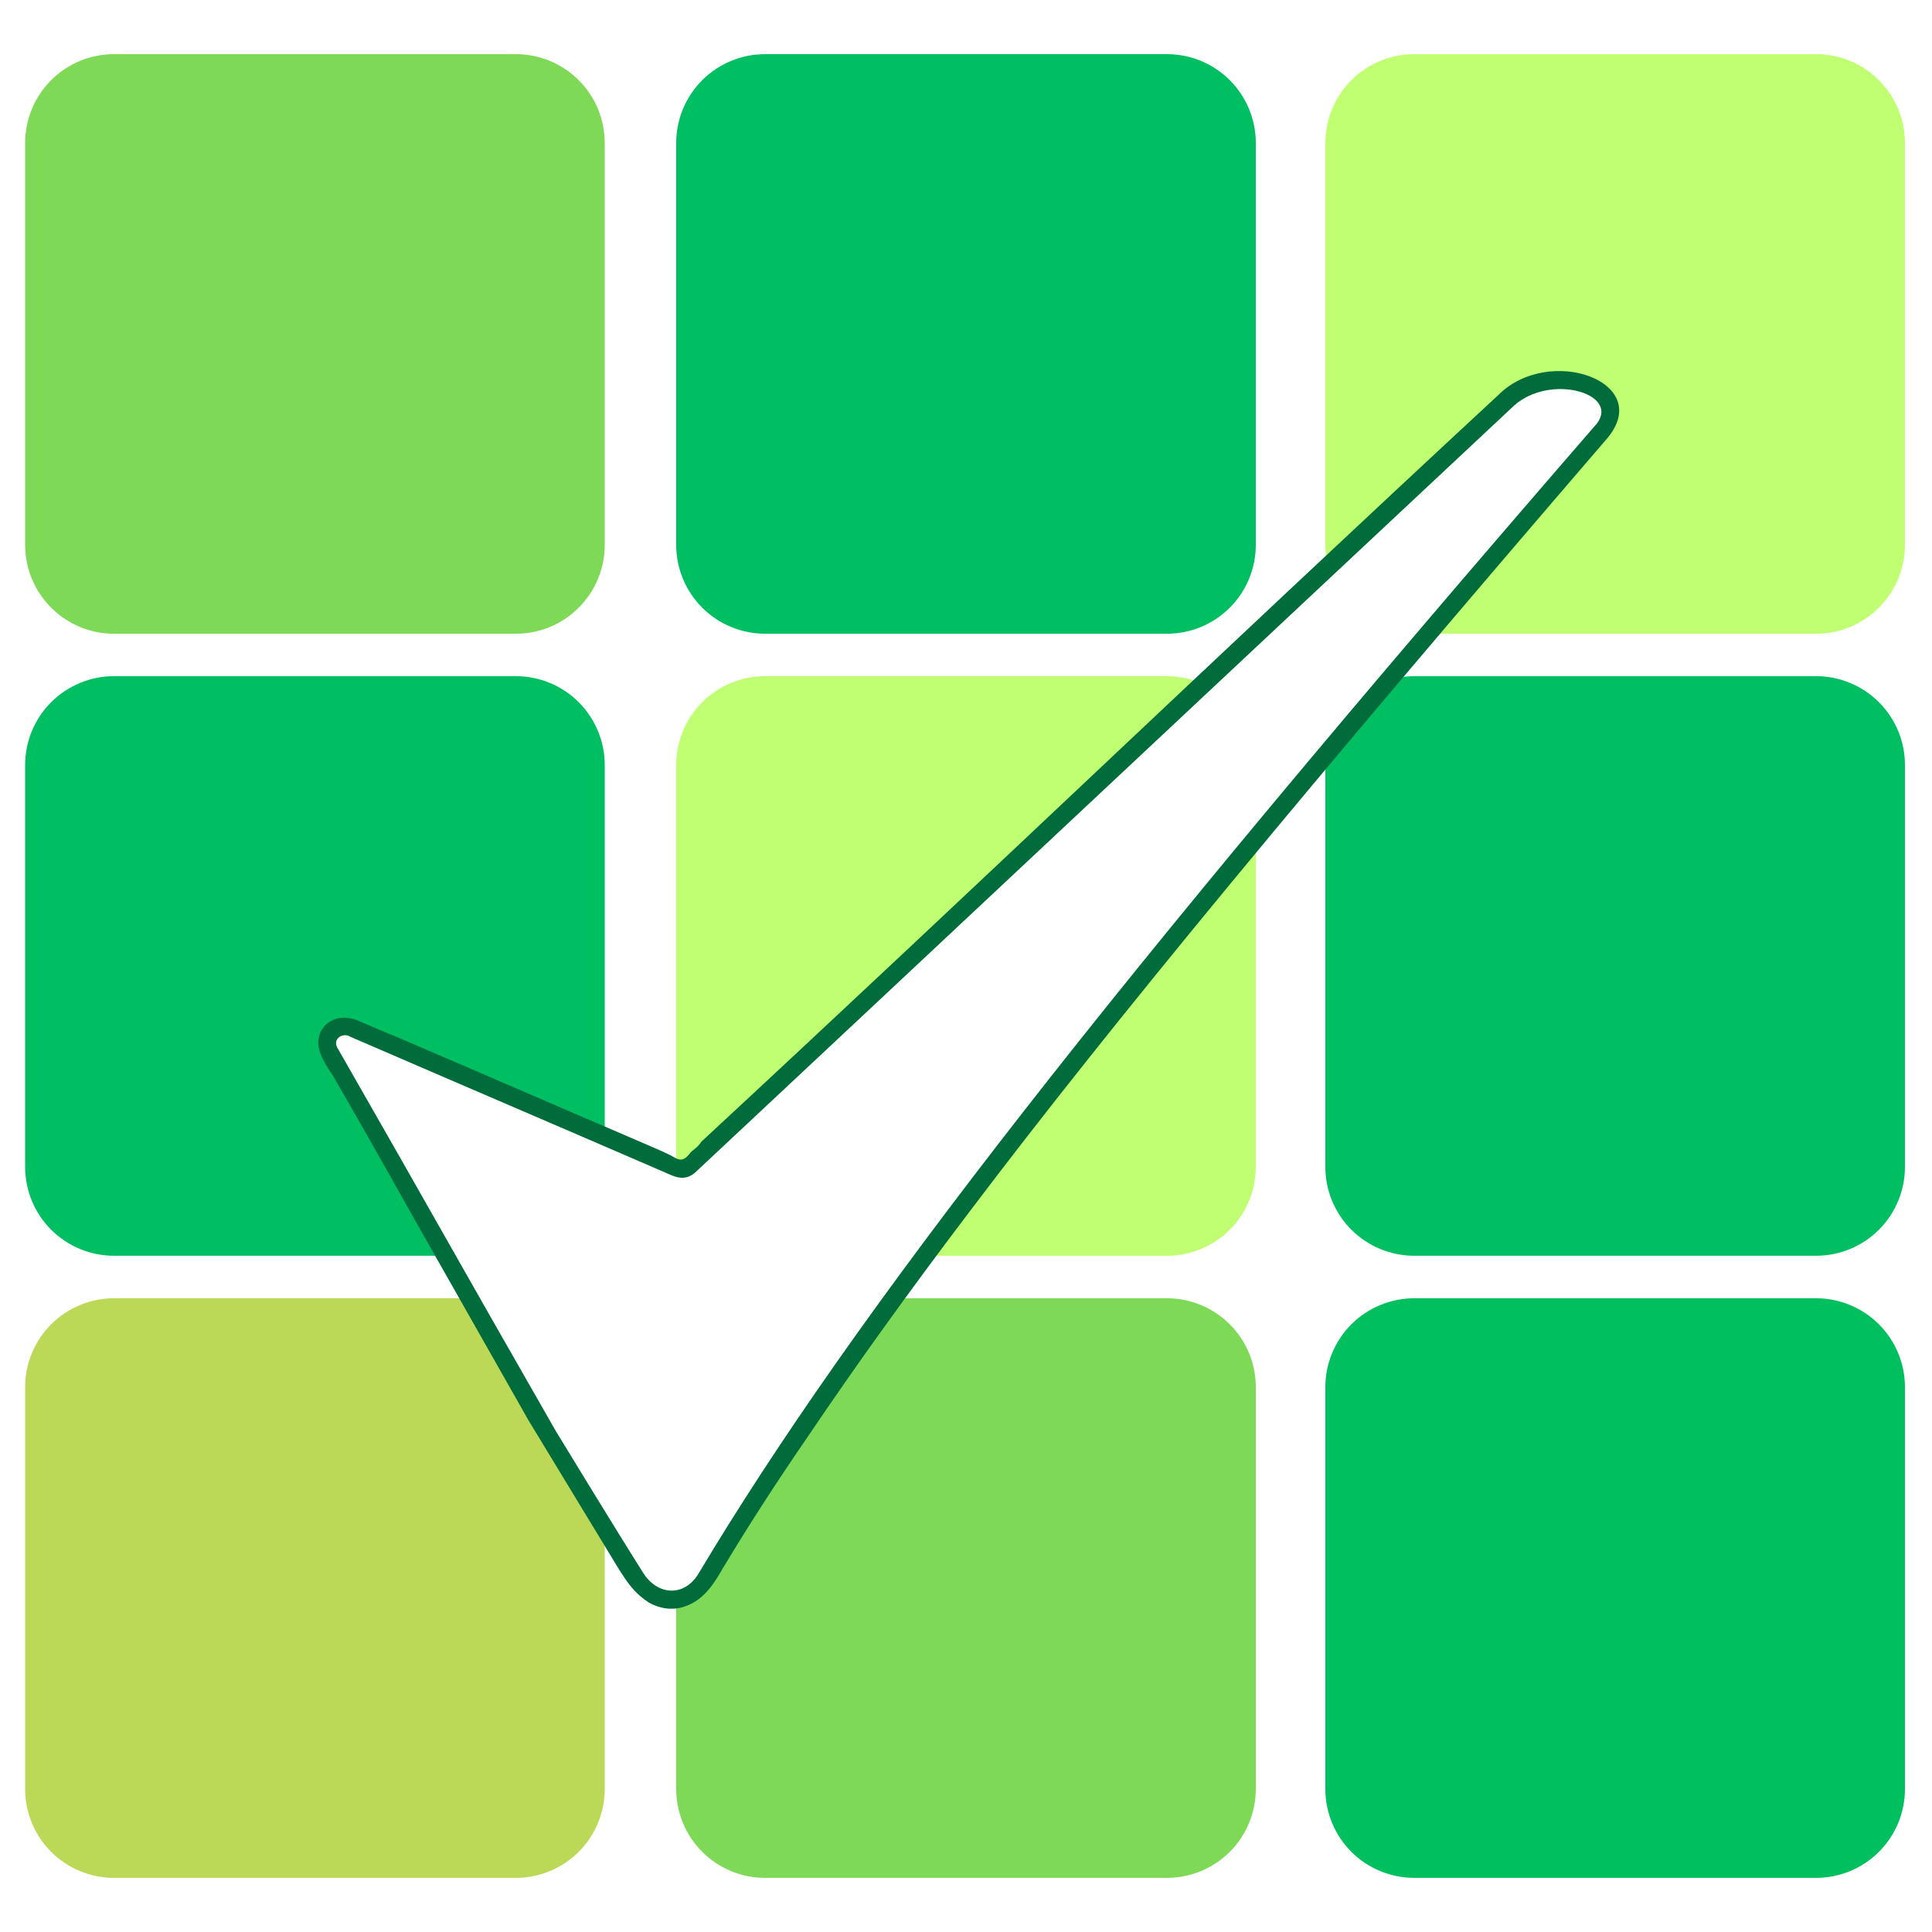
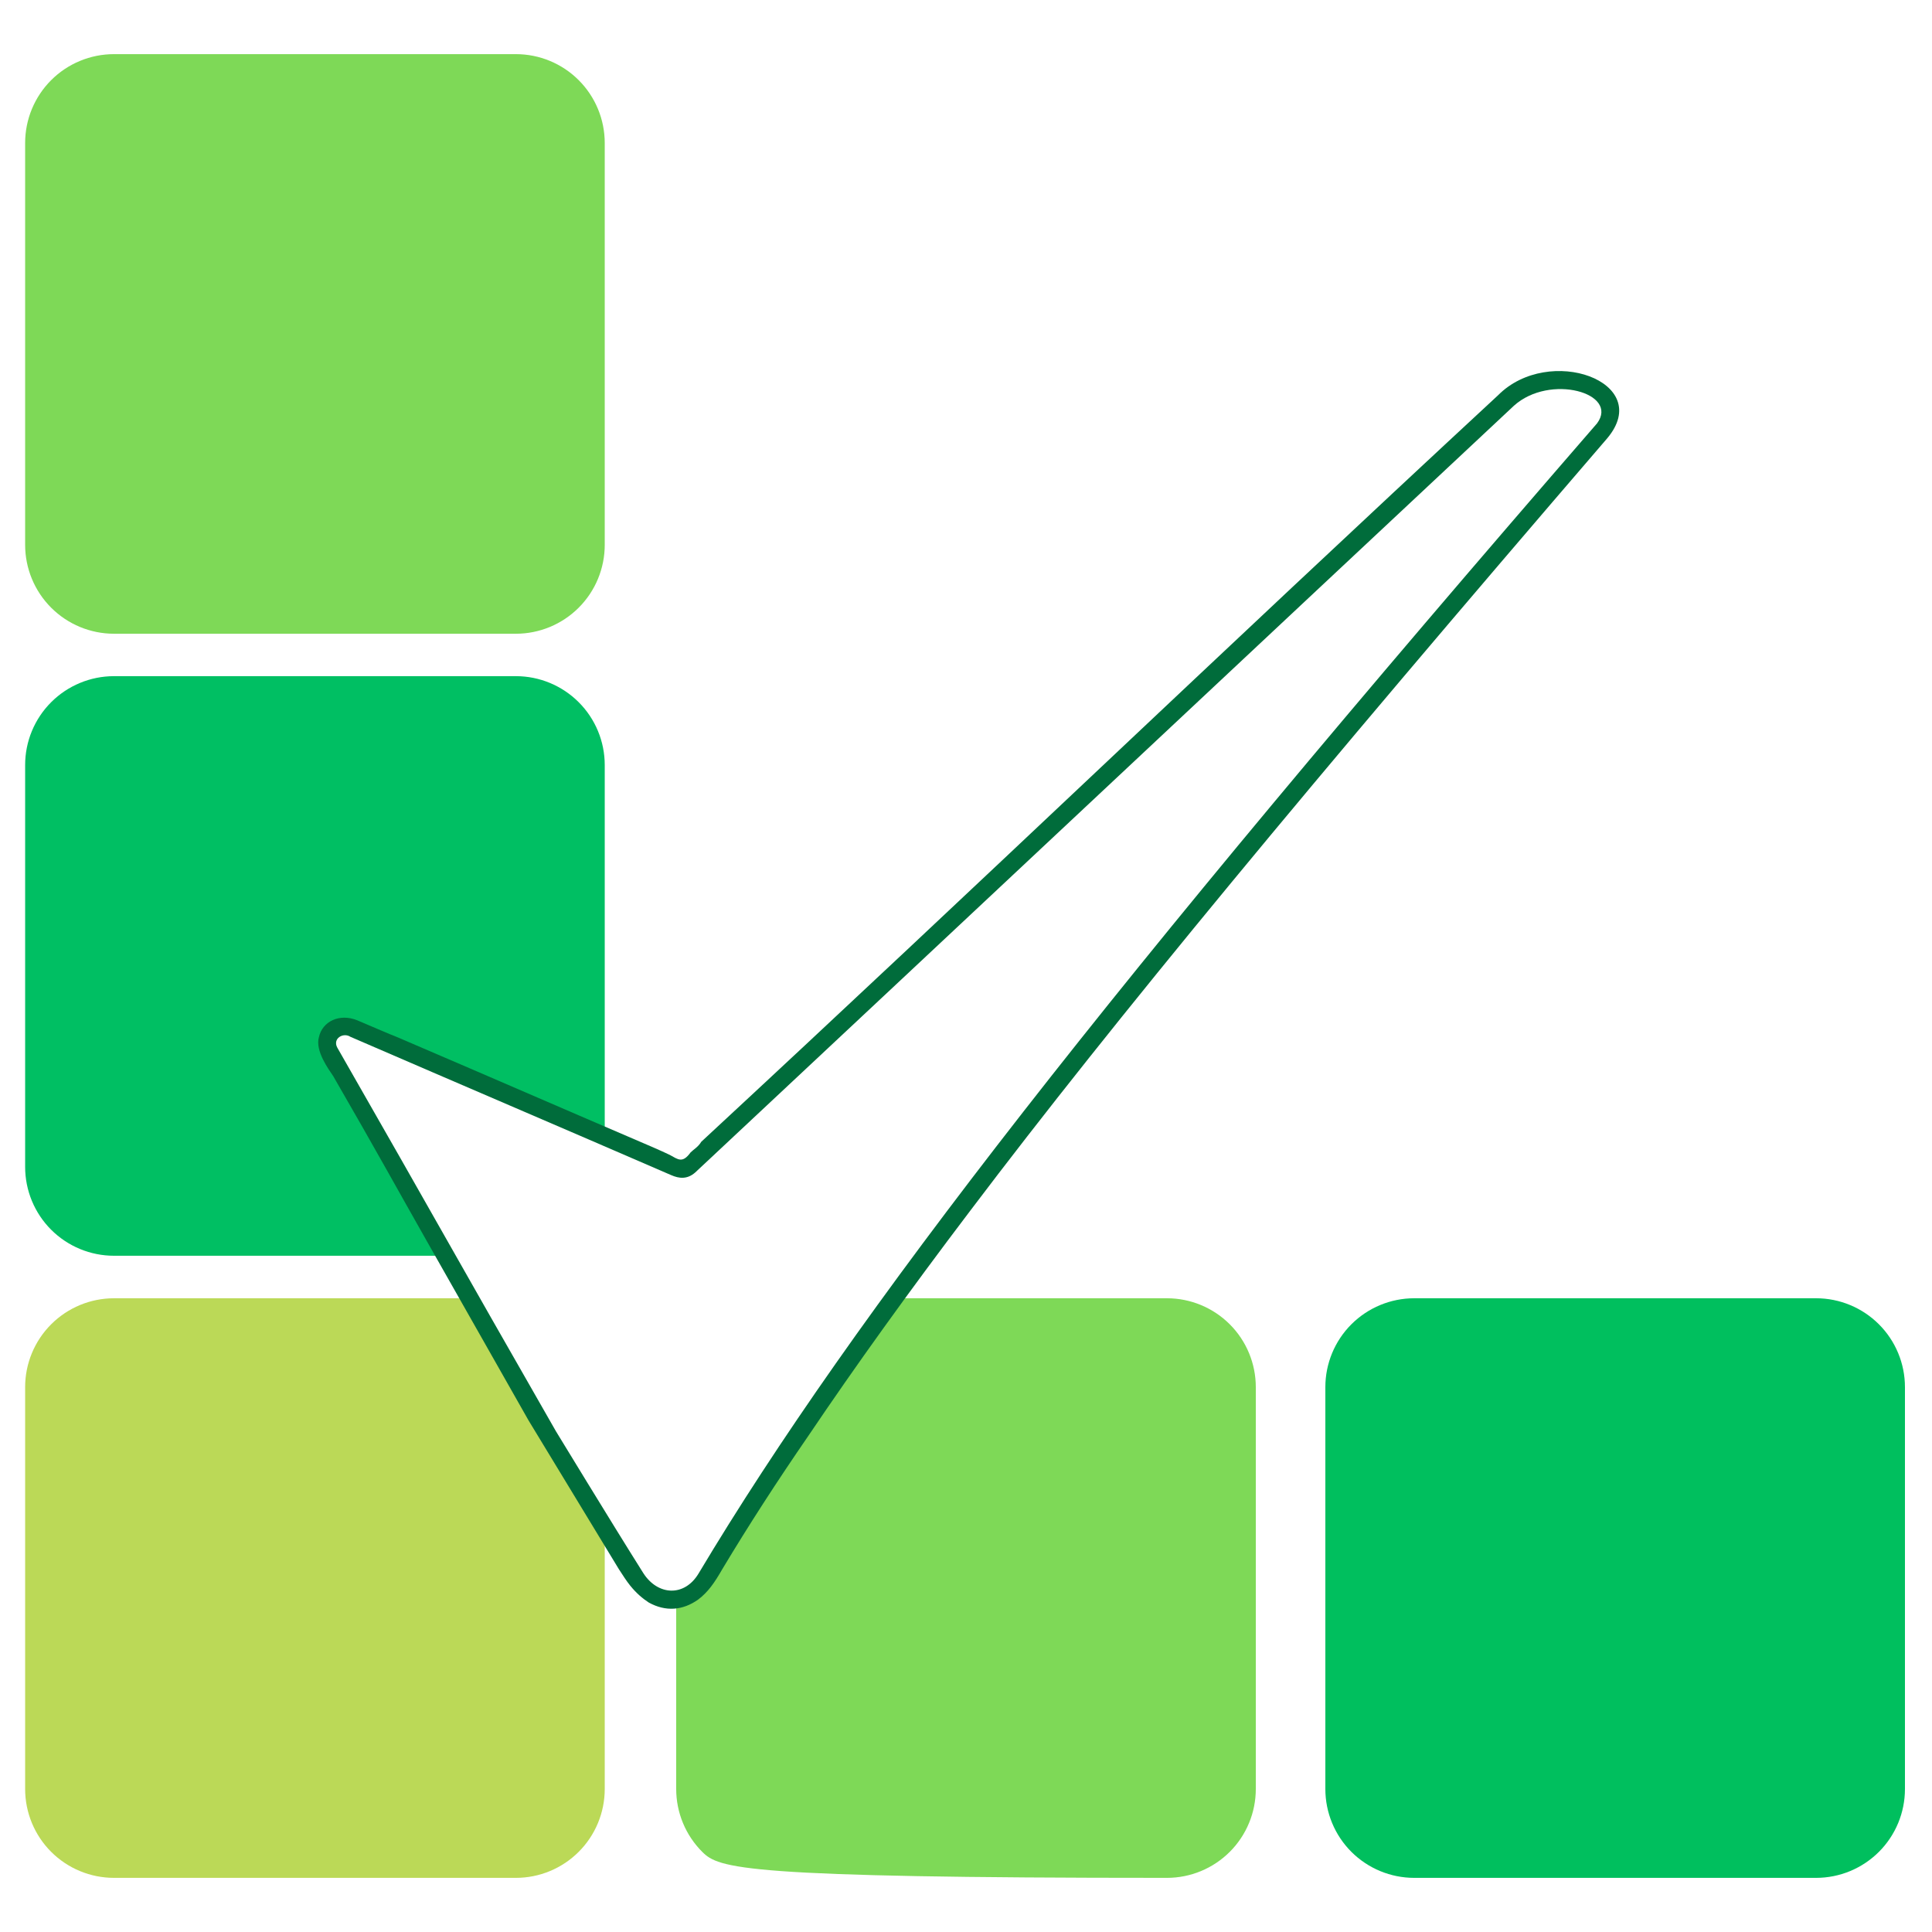
<svg xmlns="http://www.w3.org/2000/svg" width="500" zoomAndPan="magnify" viewBox="0 0 375 375" height="500" preserveAspectRatio="xMidYMid meet" version="1.0">
  <defs>
    <clipPath id="a1b45ddff8">
      <path d="M 4.879 10.508 L 117.379 10.508 L 117.379 123.008 L 4.879 123.008 Z M 4.879 10.508 " clip-rule="nonzero" />
    </clipPath>
    <clipPath id="226bd245fe">
      <path d="M 22.129 10.508 L 100.129 10.508 C 104.703 10.508 109.09 12.324 112.324 15.559 C 115.562 18.793 117.379 23.18 117.379 27.758 L 117.379 105.758 C 117.379 110.332 115.562 114.719 112.324 117.953 C 109.09 121.188 104.703 123.008 100.129 123.008 L 22.129 123.008 C 17.555 123.008 13.164 121.188 9.93 117.953 C 6.695 114.719 4.879 110.332 4.879 105.758 L 4.879 27.758 C 4.879 23.18 6.695 18.793 9.93 15.559 C 13.164 12.324 17.555 10.508 22.129 10.508 Z M 22.129 10.508 " clip-rule="nonzero" />
    </clipPath>
    <clipPath id="fe13c1250c">
      <path d="M 4.879 131.242 L 117.379 131.242 L 117.379 243.742 L 4.879 243.742 Z M 4.879 131.242 " clip-rule="nonzero" />
    </clipPath>
    <clipPath id="bef0fdc987">
      <path d="M 22.129 131.242 L 100.129 131.242 C 104.703 131.242 109.09 133.062 112.324 136.297 C 115.562 139.531 117.379 143.918 117.379 148.492 L 117.379 226.492 C 117.379 231.07 115.562 235.457 112.324 238.691 C 109.09 241.926 104.703 243.742 100.129 243.742 L 22.129 243.742 C 17.555 243.742 13.164 241.926 9.93 238.691 C 6.695 235.457 4.879 231.07 4.879 226.492 L 4.879 148.492 C 4.879 143.918 6.695 139.531 9.93 136.297 C 13.164 133.062 17.555 131.242 22.129 131.242 Z M 22.129 131.242 " clip-rule="nonzero" />
    </clipPath>
    <clipPath id="5b54717ca3">
      <path d="M 4.879 251.992 L 117.379 251.992 L 117.379 364.492 L 4.879 364.492 Z M 4.879 251.992 " clip-rule="nonzero" />
    </clipPath>
    <clipPath id="10981edc8b">
      <path d="M 22.129 251.992 L 100.129 251.992 C 104.703 251.992 109.09 253.812 112.324 257.047 C 115.562 260.281 117.379 264.668 117.379 269.242 L 117.379 347.242 C 117.379 351.82 115.562 356.207 112.324 359.441 C 109.09 362.676 104.703 364.492 100.129 364.492 L 22.129 364.492 C 17.555 364.492 13.164 362.676 9.93 359.441 C 6.695 356.207 4.879 351.82 4.879 347.242 L 4.879 269.242 C 4.879 264.668 6.695 260.281 9.93 257.047 C 13.164 253.812 17.555 251.992 22.129 251.992 Z M 22.129 251.992 " clip-rule="nonzero" />
    </clipPath>
    <clipPath id="df5efecb19">
-       <path d="M 131.25 10.508 L 243.75 10.508 L 243.75 123.008 L 131.25 123.008 Z M 131.25 10.508 " clip-rule="nonzero" />
-     </clipPath>
+       </clipPath>
    <clipPath id="1d80940fd0">
      <path d="M 148.5 10.508 L 226.5 10.508 C 231.074 10.508 235.461 12.324 238.699 15.559 C 241.934 18.793 243.75 23.18 243.75 27.758 L 243.75 105.758 C 243.75 110.332 241.934 114.719 238.699 117.953 C 235.461 121.188 231.074 123.008 226.5 123.008 L 148.5 123.008 C 143.926 123.008 139.539 121.188 136.301 117.953 C 133.066 114.719 131.25 110.332 131.25 105.758 L 131.25 27.758 C 131.25 23.18 133.066 18.793 136.301 15.559 C 139.539 12.324 143.926 10.508 148.5 10.508 Z M 148.5 10.508 " clip-rule="nonzero" />
    </clipPath>
    <clipPath id="99225bfb59">
-       <path d="M 131.25 131.242 L 243.75 131.242 L 243.75 243.742 L 131.25 243.742 Z M 131.25 131.242 " clip-rule="nonzero" />
-     </clipPath>
+       </clipPath>
    <clipPath id="1d1af86b82">
      <path d="M 148.5 131.242 L 226.5 131.242 C 231.074 131.242 235.461 133.062 238.699 136.297 C 241.934 139.531 243.75 143.918 243.75 148.492 L 243.75 226.492 C 243.75 231.07 241.934 235.457 238.699 238.691 C 235.461 241.926 231.074 243.742 226.5 243.742 L 148.5 243.742 C 143.926 243.742 139.539 241.926 136.301 238.691 C 133.066 235.457 131.25 231.07 131.25 226.492 L 131.25 148.492 C 131.25 143.918 133.066 139.531 136.301 136.297 C 139.539 133.062 143.926 131.242 148.5 131.242 Z M 148.5 131.242 " clip-rule="nonzero" />
    </clipPath>
    <clipPath id="aef3e961a6">
      <path d="M 131.25 251.992 L 243.75 251.992 L 243.75 364.492 L 131.25 364.492 Z M 131.25 251.992 " clip-rule="nonzero" />
    </clipPath>
    <clipPath id="582166ed32">
-       <path d="M 148.5 251.992 L 226.5 251.992 C 231.074 251.992 235.461 253.812 238.699 257.047 C 241.934 260.281 243.75 264.668 243.75 269.242 L 243.75 347.242 C 243.75 351.82 241.934 356.207 238.699 359.441 C 235.461 362.676 231.074 364.492 226.5 364.492 L 148.5 364.492 C 143.926 364.492 139.539 362.676 136.301 359.441 C 133.066 356.207 131.25 351.82 131.25 347.242 L 131.25 269.242 C 131.25 264.668 133.066 260.281 136.301 257.047 C 139.539 253.812 143.926 251.992 148.5 251.992 Z M 148.5 251.992 " clip-rule="nonzero" />
+       <path d="M 148.5 251.992 L 226.5 251.992 C 231.074 251.992 235.461 253.812 238.699 257.047 C 241.934 260.281 243.75 264.668 243.75 269.242 L 243.75 347.242 C 243.75 351.82 241.934 356.207 238.699 359.441 C 235.461 362.676 231.074 364.492 226.5 364.492 C 143.926 364.492 139.539 362.676 136.301 359.441 C 133.066 356.207 131.25 351.82 131.25 347.242 L 131.25 269.242 C 131.25 264.668 133.066 260.281 136.301 257.047 C 139.539 253.812 143.926 251.992 148.5 251.992 Z M 148.5 251.992 " clip-rule="nonzero" />
    </clipPath>
    <clipPath id="e029b940bf">
      <path d="M 257.25 10.508 L 369.75 10.508 L 369.75 123.008 L 257.25 123.008 Z M 257.25 10.508 " clip-rule="nonzero" />
    </clipPath>
    <clipPath id="72b1f94180">
      <path d="M 274.5 10.508 L 352.5 10.508 C 357.074 10.508 361.461 12.324 364.699 15.559 C 367.934 18.793 369.75 23.18 369.75 27.758 L 369.75 105.758 C 369.75 110.332 367.934 114.719 364.699 117.953 C 361.461 121.188 357.074 123.008 352.5 123.008 L 274.5 123.008 C 269.926 123.008 265.539 121.188 262.301 117.953 C 259.066 114.719 257.25 110.332 257.25 105.758 L 257.25 27.758 C 257.25 23.18 259.066 18.793 262.301 15.559 C 265.539 12.324 269.926 10.508 274.5 10.508 Z M 274.5 10.508 " clip-rule="nonzero" />
    </clipPath>
    <clipPath id="0918c42b36">
      <path d="M 257.25 131.242 L 369.75 131.242 L 369.75 243.742 L 257.25 243.742 Z M 257.25 131.242 " clip-rule="nonzero" />
    </clipPath>
    <clipPath id="e9c3c98019">
-       <path d="M 274.5 131.242 L 352.5 131.242 C 357.074 131.242 361.461 133.062 364.699 136.297 C 367.934 139.531 369.75 143.918 369.75 148.492 L 369.75 226.492 C 369.75 231.07 367.934 235.457 364.699 238.691 C 361.461 241.926 357.074 243.742 352.5 243.742 L 274.5 243.742 C 269.926 243.742 265.539 241.926 262.301 238.691 C 259.066 235.457 257.25 231.07 257.25 226.492 L 257.25 148.492 C 257.25 143.918 259.066 139.531 262.301 136.297 C 265.539 133.062 269.926 131.242 274.5 131.242 Z M 274.5 131.242 " clip-rule="nonzero" />
-     </clipPath>
+       </clipPath>
    <clipPath id="9db7092643">
      <path d="M 257.25 251.992 L 369.75 251.992 L 369.75 364.492 L 257.25 364.492 Z M 257.25 251.992 " clip-rule="nonzero" />
    </clipPath>
    <clipPath id="ec4d300dcf">
      <path d="M 274.5 251.992 L 352.5 251.992 C 357.074 251.992 361.461 253.812 364.699 257.047 C 367.934 260.281 369.75 264.668 369.75 269.242 L 369.75 347.242 C 369.75 351.82 367.934 356.207 364.699 359.441 C 361.461 362.676 357.074 364.492 352.5 364.492 L 274.5 364.492 C 269.926 364.492 265.539 362.676 262.301 359.441 C 259.066 356.207 257.25 351.82 257.25 347.242 L 257.25 269.242 C 257.25 264.668 259.066 260.281 262.301 257.047 C 265.539 253.812 269.926 251.992 274.5 251.992 Z M 274.5 251.992 " clip-rule="nonzero" />
    </clipPath>
    <clipPath id="65a1b7ea1b">
      <path d="M 61.129 72 L 315 72 L 315 312.754 L 61.129 312.754 Z M 61.129 72 " clip-rule="nonzero" />
    </clipPath>
  </defs>
  <rect x="-37.5" width="450" fill="#ffffff" y="-37.5" height="450" fill-opacity="1" />
  <rect x="-37.5" width="450" fill="#ffffff" y="-37.5" height="450" fill-opacity="1" />
  <g clip-path="url(#a1b45ddff8)">
    <g clip-path="url(#226bd245fe)">
      <path fill="#7ed957" d="M 4.879 10.508 L 117.379 10.508 L 117.379 123.008 L 4.879 123.008 Z M 4.879 10.508 " fill-opacity="1" fill-rule="nonzero" />
    </g>
  </g>
  <g clip-path="url(#fe13c1250c)">
    <g clip-path="url(#bef0fdc987)">
      <path fill="#00bf63" d="M 4.879 131.242 L 117.379 131.242 L 117.379 243.742 L 4.879 243.742 Z M 4.879 131.242 " fill-opacity="1" fill-rule="nonzero" />
    </g>
  </g>
  <g clip-path="url(#5b54717ca3)">
    <g clip-path="url(#10981edc8b)">
      <path fill="#bbd957" d="M 4.879 251.992 L 117.379 251.992 L 117.379 364.492 L 4.879 364.492 Z M 4.879 251.992 " fill-opacity="1" fill-rule="nonzero" />
    </g>
  </g>
  <g clip-path="url(#df5efecb19)">
    <g clip-path="url(#1d80940fd0)">
      <path fill="#00bf63" d="M 131.25 10.508 L 243.75 10.508 L 243.75 123.008 L 131.25 123.008 Z M 131.25 10.508 " fill-opacity="1" fill-rule="nonzero" />
    </g>
  </g>
  <g clip-path="url(#99225bfb59)">
    <g clip-path="url(#1d1af86b82)">
      <path fill="#c1ff72" d="M 131.25 131.242 L 243.75 131.242 L 243.75 243.742 L 131.25 243.742 Z M 131.25 131.242 " fill-opacity="1" fill-rule="nonzero" />
    </g>
  </g>
  <g clip-path="url(#aef3e961a6)">
    <g clip-path="url(#582166ed32)">
      <path fill="#7ed957" d="M 131.25 251.992 L 243.75 251.992 L 243.75 364.492 L 131.25 364.492 Z M 131.25 251.992 " fill-opacity="1" fill-rule="nonzero" />
    </g>
  </g>
  <g clip-path="url(#e029b940bf)">
    <g clip-path="url(#72b1f94180)">
-       <path fill="#c1ff72" d="M 257.25 10.508 L 369.75 10.508 L 369.75 123.008 L 257.25 123.008 Z M 257.25 10.508 " fill-opacity="1" fill-rule="nonzero" />
-     </g>
+       </g>
  </g>
  <g clip-path="url(#0918c42b36)">
    <g clip-path="url(#e9c3c98019)">
      <path fill="#00bf63" d="M 257.25 131.242 L 369.75 131.242 L 369.75 243.742 L 257.25 243.742 Z M 257.25 131.242 " fill-opacity="1" fill-rule="nonzero" />
    </g>
  </g>
  <g clip-path="url(#9db7092643)">
    <g clip-path="url(#ec4d300dcf)">
      <path fill="#00bf5e" d="M 257.25 251.992 L 369.75 251.992 L 369.75 364.492 L 257.25 364.492 Z M 257.25 251.992 " fill-opacity="1" fill-rule="nonzero" />
    </g>
  </g>
  <g clip-path="url(#65a1b7ea1b)">
    <path fill="#006c3b" d="M 77.055 201.289 C 100.254 211.238 103.312 212.629 126.789 222.707 C 128.07 223.277 129.082 223.715 130.008 224.168 C 131.617 225.043 132.461 225.863 134.043 223.684 C 134.578 223.141 135.512 222.641 136.125 221.609 C 192.309 169.535 234.59 128.789 290.773 76.719 C 300.652 66.758 321.137 74.105 311.988 85.043 C 254.289 152.133 216.387 197.875 188.332 234.988 C 176.336 250.812 166.09 265.074 156.883 278.723 C 150.832 287.516 145.305 296.059 140.18 304.602 C 138.695 307.188 137.453 309.004 135.523 310.465 C 132.5 312.617 129.184 312.852 125.926 311.051 C 124.699 310.25 123.512 309.242 122.312 307.758 C 121.594 306.871 120.867 305.719 120.133 304.594 L 102.578 275.68 L 82.812 240.84 C 77.402 231.305 73.066 223.387 64.68 208.879 C 63.762 207.512 61.137 203.957 61.902 201.309 C 62.562 198.277 65.863 196.629 69.355 198.047 C 72.492 199.371 75.625 200.746 77.055 201.289 Z M 77.055 201.289 " fill-opacity="1" fill-rule="evenodd" />
  </g>
  <path fill="#ffffff" d="M 68.004 201.238 C 90.043 210.777 107.977 218.426 130.273 228.09 C 131.812 228.762 133.371 228.945 134.926 227.59 C 188.297 177.66 240.469 128.691 293.844 78.758 C 300.84 72.449 314.316 76.316 309.992 82.168 C 215.43 191.211 165.73 255.012 135.605 305.395 C 132.867 309.996 127.668 309.734 124.852 305.32 C 118.211 294.773 108.184 278.227 107.91 277.812 C 86.547 240.52 85.863 238.965 65.473 203.352 C 64.508 201.605 66.594 200.328 68.004 201.234 Z M 68.004 201.238 " fill-opacity="1" fill-rule="evenodd" />
</svg>